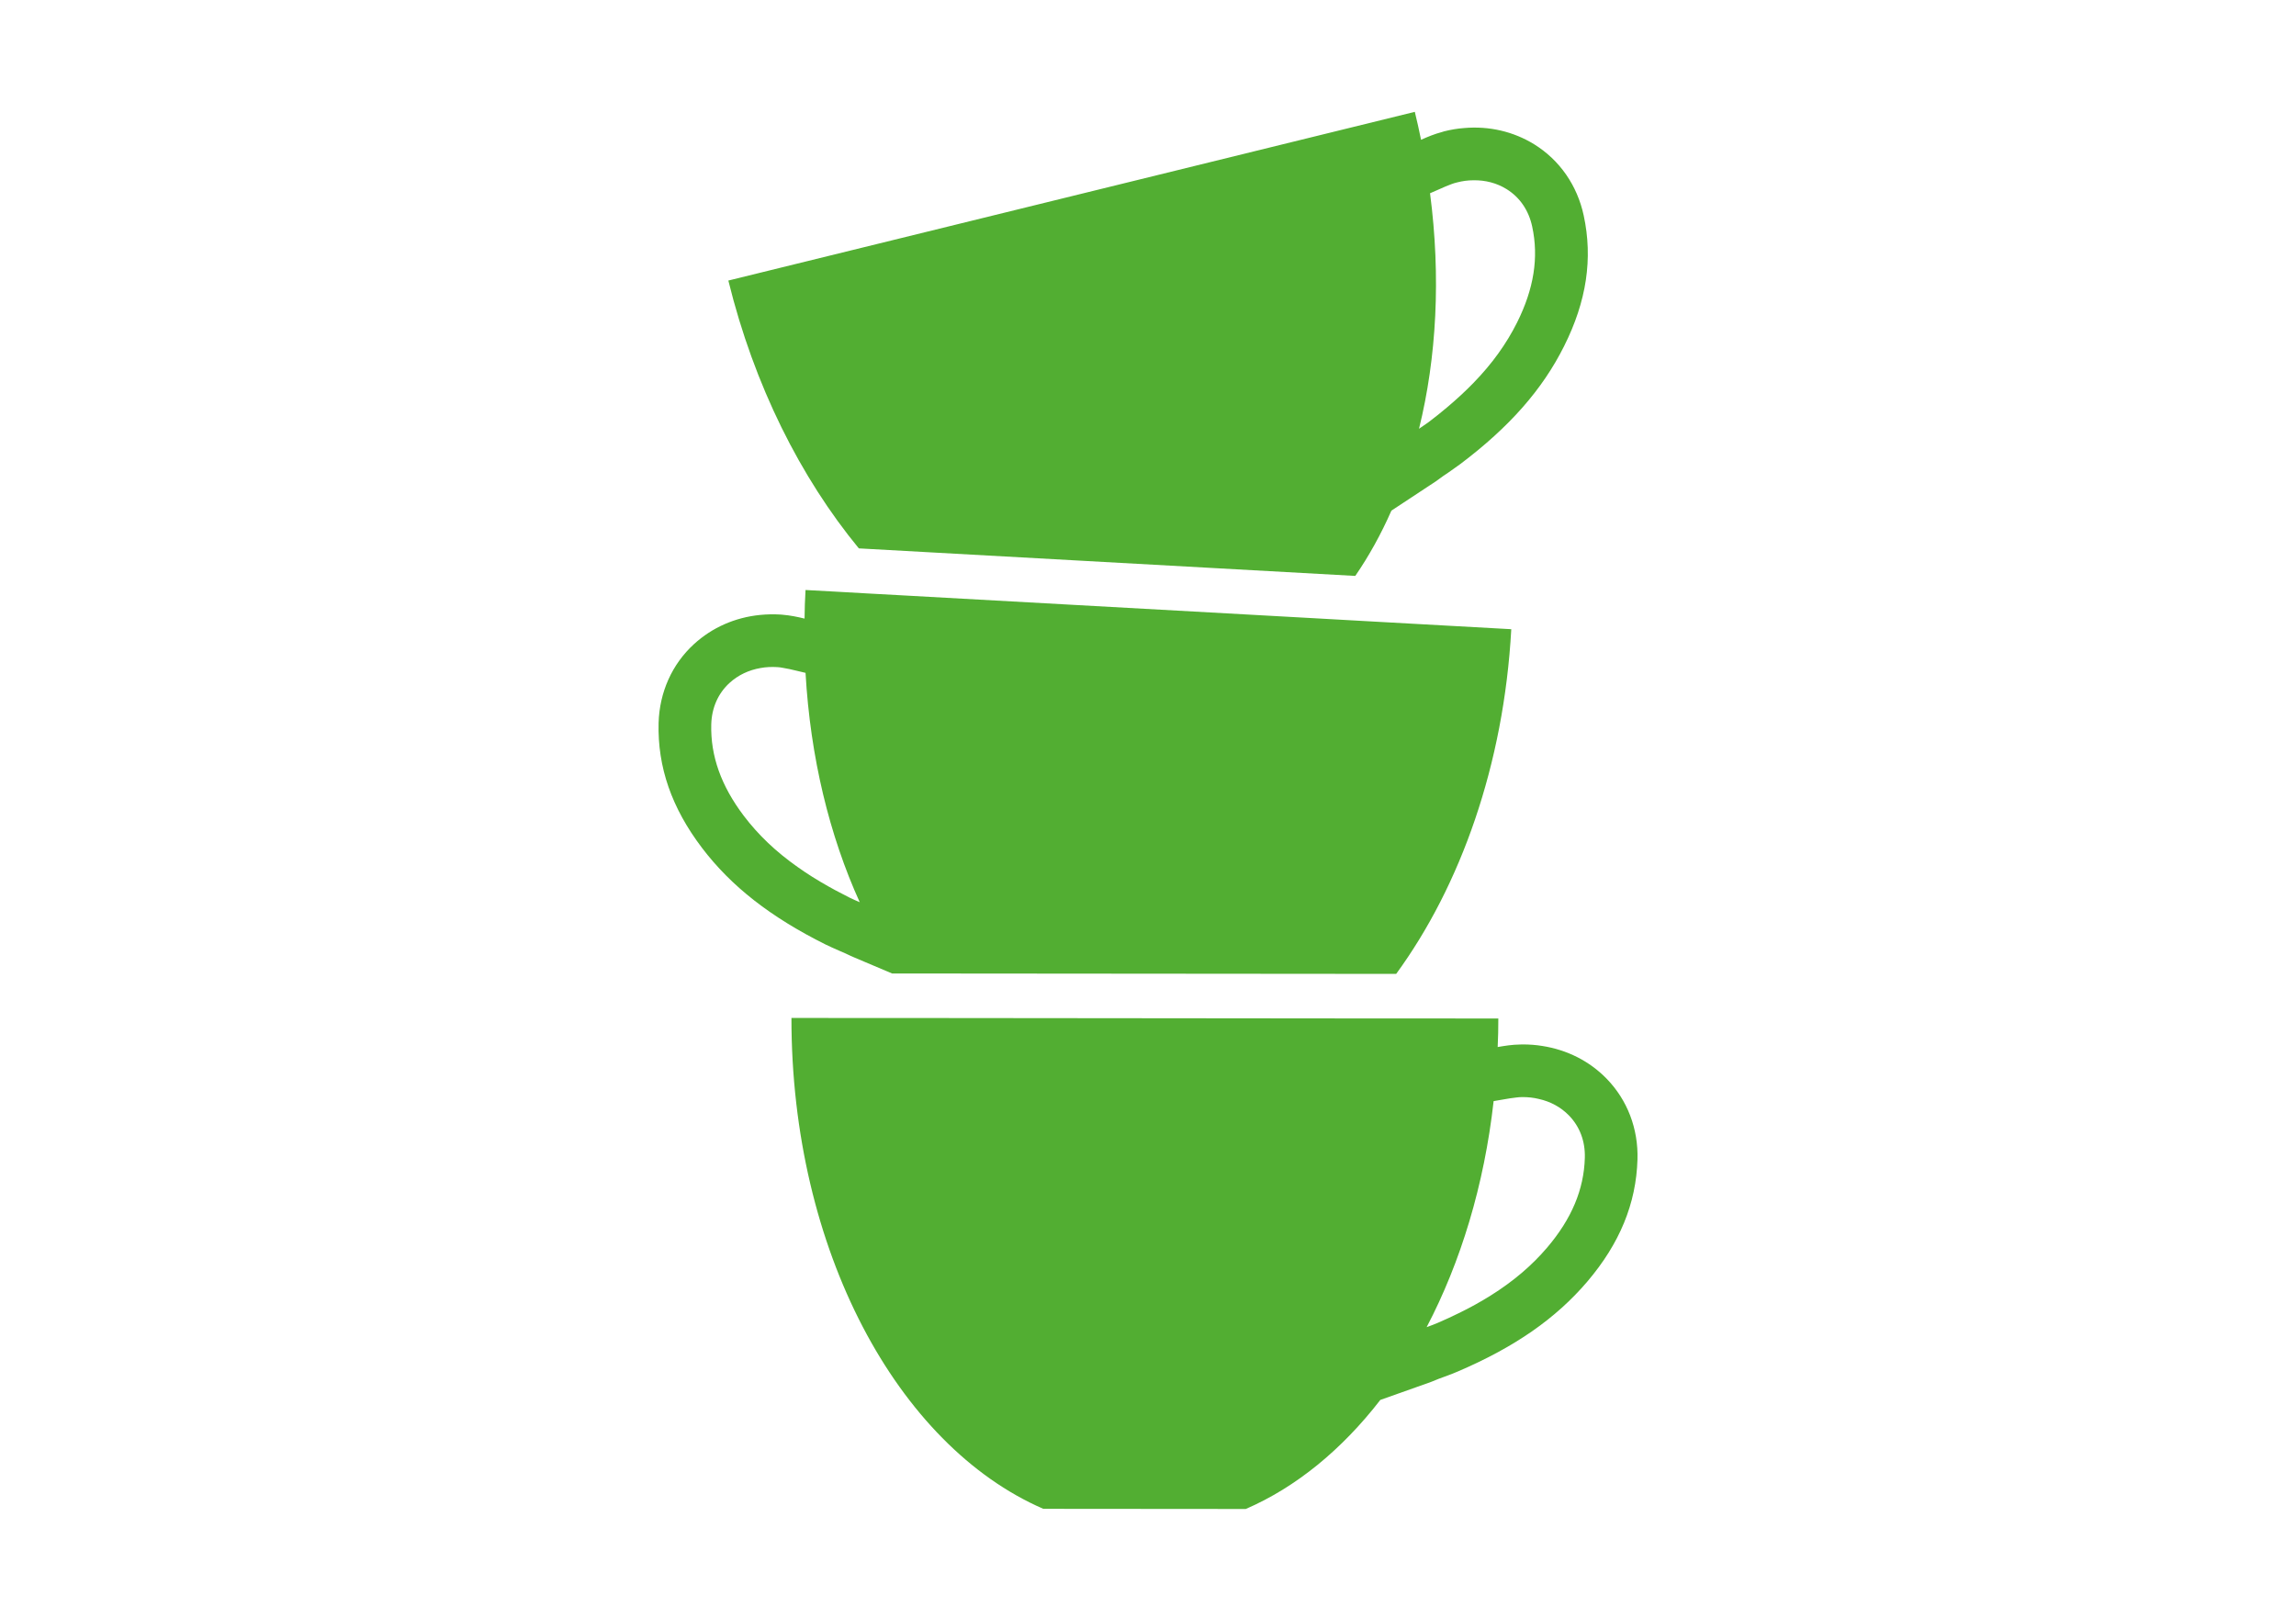
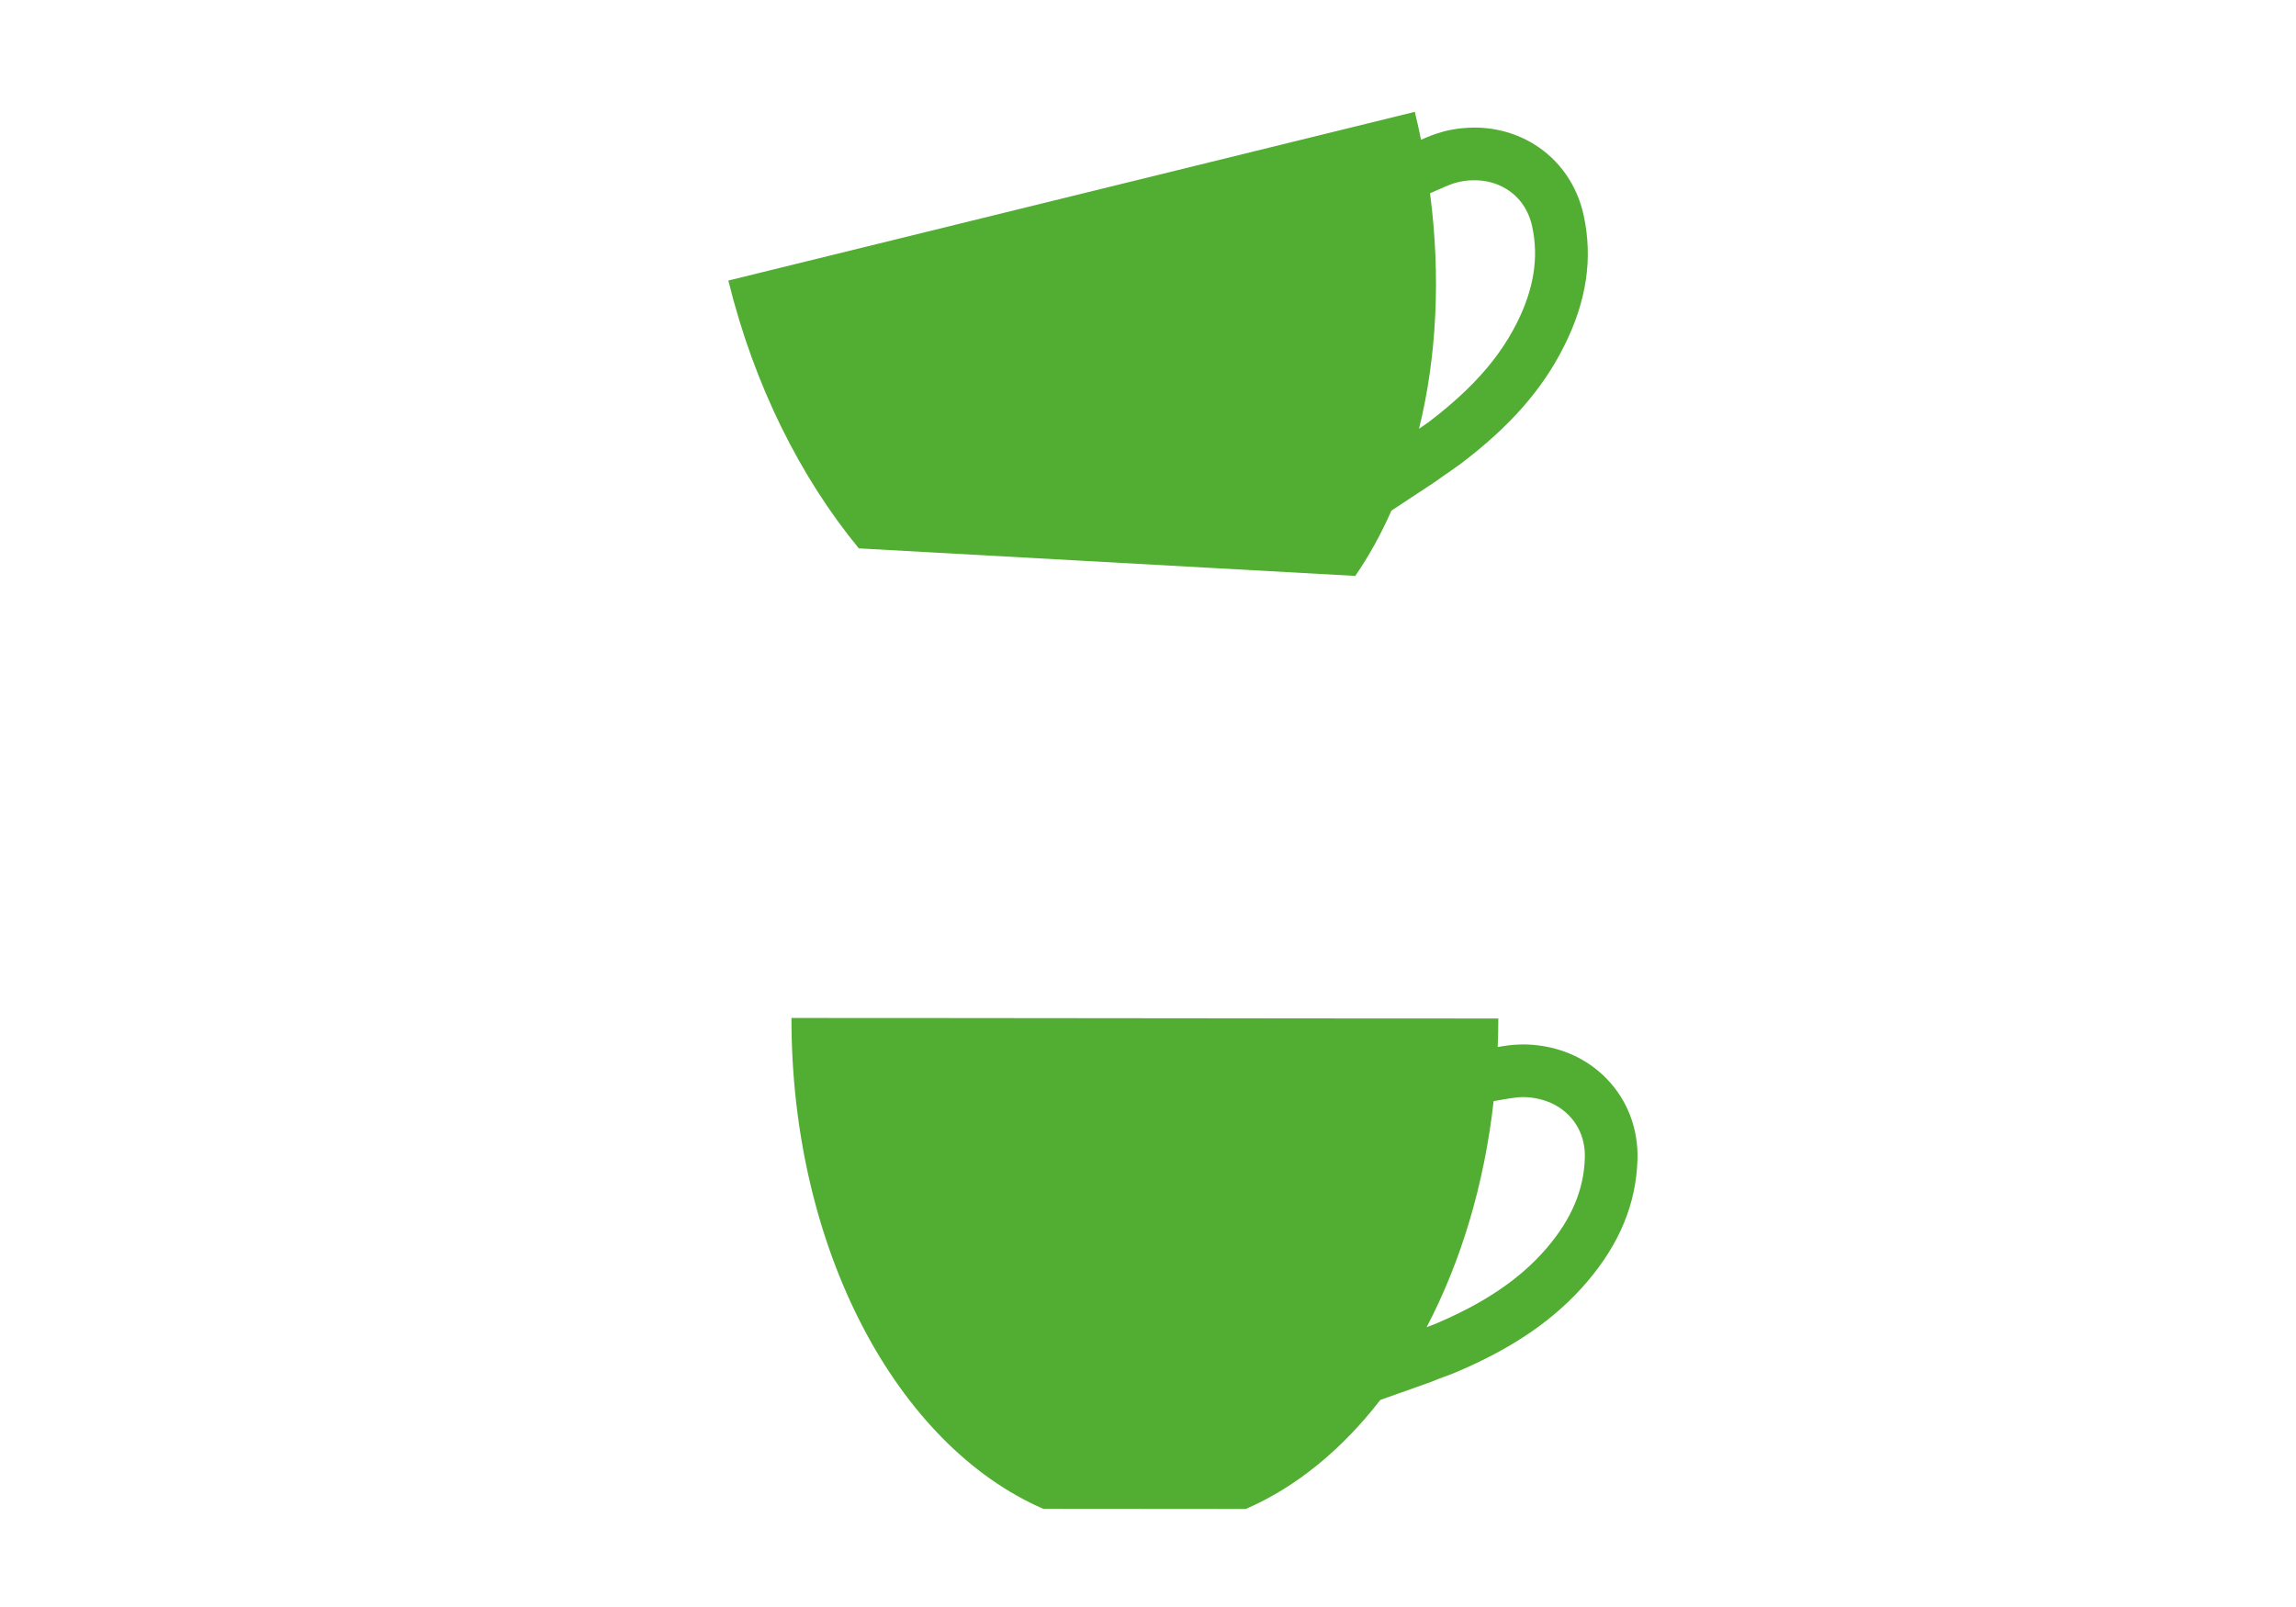
<svg xmlns="http://www.w3.org/2000/svg" version="1.1" id="Ebene_1" x="0px" y="0px" viewBox="0 0 283.46 198.43" style="enable-background:new 0 0 283.46 198.43;" xml:space="preserve">
  <style type="text/css">
	.st0{fill:#52AE32;}
	.st1{fill:none;stroke:#E2000B;stroke-width:4.5;stroke-miterlimit:10;}
</style>
  <g>
    <g>
      <g>
        <g>
          <g>
            <path class="st0" d="M195.52,26.6c-0.8-3.71-2.96-6.82-6.09-8.77c-2.57-1.59-5.58-2.29-8.67-2.02       c-0.82,0.06-1.65,0.2-2.48,0.41c-0.08,0.02-0.15,0.04-0.22,0.07c-0.95,0.25-1.8,0.6-2.62,0.97c-0.23-1.15-0.49-2.3-0.77-3.45       L89.92,34.64c3.19,12.98,8.92,24.33,16.11,33.07l61.29,3.4c1.69-2.46,3.18-5.15,4.46-8.06l4.11-2.71l1.44-0.95l0.19-0.14       c0.42-0.32,0.86-0.62,1.3-0.91c0.27-0.18,0.53-0.37,0.79-0.56c0.22-0.15,0.44-0.3,0.66-0.47c6.08-4.58,10.16-9.22,12.83-14.57       C195.88,37.2,196.67,31.92,195.52,26.6z M187.29,39.83c-1.31,2.62-3.06,5.06-5.36,7.43c-0.99,1.02-2.08,2.03-3.28,3.04       c-0.72,0.61-1.48,1.22-2.29,1.83c-0.39,0.28-0.78,0.55-1.17,0.81c2.17-8.8,2.71-18.73,1.36-29.08       c0.36-0.15,0.72-0.31,1.08-0.47c0.54-0.24,1.07-0.48,1.55-0.65c0.24-0.09,0.46-0.16,0.68-0.21c0.68-0.18,1.37-0.27,2.03-0.27       c1.49-0.03,2.9,0.34,4.11,1.09c1.64,1.02,2.73,2.62,3.16,4.62C189.99,31.79,189.37,35.67,187.29,39.83z" />
          </g>
        </g>
      </g>
    </g>
    <g>
      <g>
        <g>
-           <path class="st0" d="M170,76.77l-3.4-0.19l-3.56-0.2l-51.65-2.87l-4.2-0.23l-3.89-0.22l-3.85-0.21      c-0.07,1.18-0.11,2.36-0.12,3.53c-0.86-0.21-1.77-0.4-2.75-0.48c-0.08-0.01-0.16-0.01-0.24-0.02c-0.85-0.05-1.69-0.03-2.51,0.05      c-3.09,0.31-5.91,1.55-8.15,3.6c-2.71,2.48-4.26,5.94-4.37,9.73c-0.14,5.45,1.61,10.49,5.35,15.42      c3.62,4.77,8.49,8.57,15.3,11.96c0.24,0.12,0.49,0.23,0.73,0.34c0.3,0.14,0.6,0.27,0.9,0.4c0.48,0.21,0.97,0.41,1.43,0.65      l1.79,0.76l3.33,1.41h0.88l12.82,0.01l48.53,0.04c7.95-10.88,13.29-25.84,14.21-42.56L170,76.77z M104.86,110.82      c-0.6-0.3-1.17-0.6-1.73-0.9c-0.3-0.16-0.59-0.32-0.87-0.48c-1.37-0.77-2.63-1.56-3.79-2.39c-2.7-1.9-4.86-3.97-6.63-6.3      c-2.81-3.71-4.13-7.41-4.03-11.31c0.06-2.05,0.84-3.82,2.26-5.12c1.05-0.96,2.37-1.59,3.84-1.84c0.65-0.12,1.34-0.15,2.04-0.11      c0.22,0.01,0.46,0.04,0.7,0.09c0.52,0.08,1.08,0.21,1.66,0.35c0.38,0.09,0.76,0.18,1.14,0.27c0.59,10.41,2.95,20.08,6.69,28.32      C105.71,111.21,105.28,111.03,104.86,110.82z" />
-         </g>
+           </g>
      </g>
    </g>
    <g>
      <g>
        <g>
          <g>
            <path class="st0" d="M198.35,133.19c-2.11-2.17-4.87-3.56-7.93-4.04c-0.79-0.13-1.61-0.19-2.44-0.19h-0.07       c-0.08,0-0.16,0-0.24,0.01c-0.98,0.01-1.89,0.16-2.77,0.31c0.06-1.16,0.08-2.34,0.08-3.52l-9.84-0.01h-7.34l-52.55-0.05h-7.12       l-10.42-0.01c-0.02,28.62,13.09,52.8,31.09,60.61l25,0.02c6.22-2.69,11.87-7.34,16.6-13.45v-0.01l4.65-1.65l1.6-0.57l0.23-0.09       c0.48-0.21,0.97-0.39,1.47-0.57c0.31-0.12,0.61-0.23,0.91-0.34c0.25-0.1,0.5-0.2,0.75-0.31c7-3,12.06-6.52,15.95-11.08       c4.01-4.71,6.04-9.65,6.2-15.09C202.27,139.37,200.92,135.83,198.35,133.19z M191.01,154.04c-1.9,2.23-4.18,4.17-6.97,5.92       c-1.21,0.76-2.52,1.49-3.94,2.18c-0.84,0.42-1.73,0.82-2.65,1.22c-0.43,0.19-0.88,0.34-1.32,0.51       c4.2-8.02,7.11-17.54,8.27-27.91c0.39-0.06,0.78-0.13,1.16-0.2c0.58-0.1,1.14-0.2,1.66-0.25c0.25-0.03,0.49-0.05,0.72-0.05       c0.71,0,1.39,0.07,2.03,0.23c1.46,0.32,2.73,1.02,3.73,2.04c1.34,1.38,2.02,3.19,1.96,5.24       C195.55,146.87,194.03,150.49,191.01,154.04z" />
          </g>
        </g>
      </g>
    </g>
  </g>
</svg>